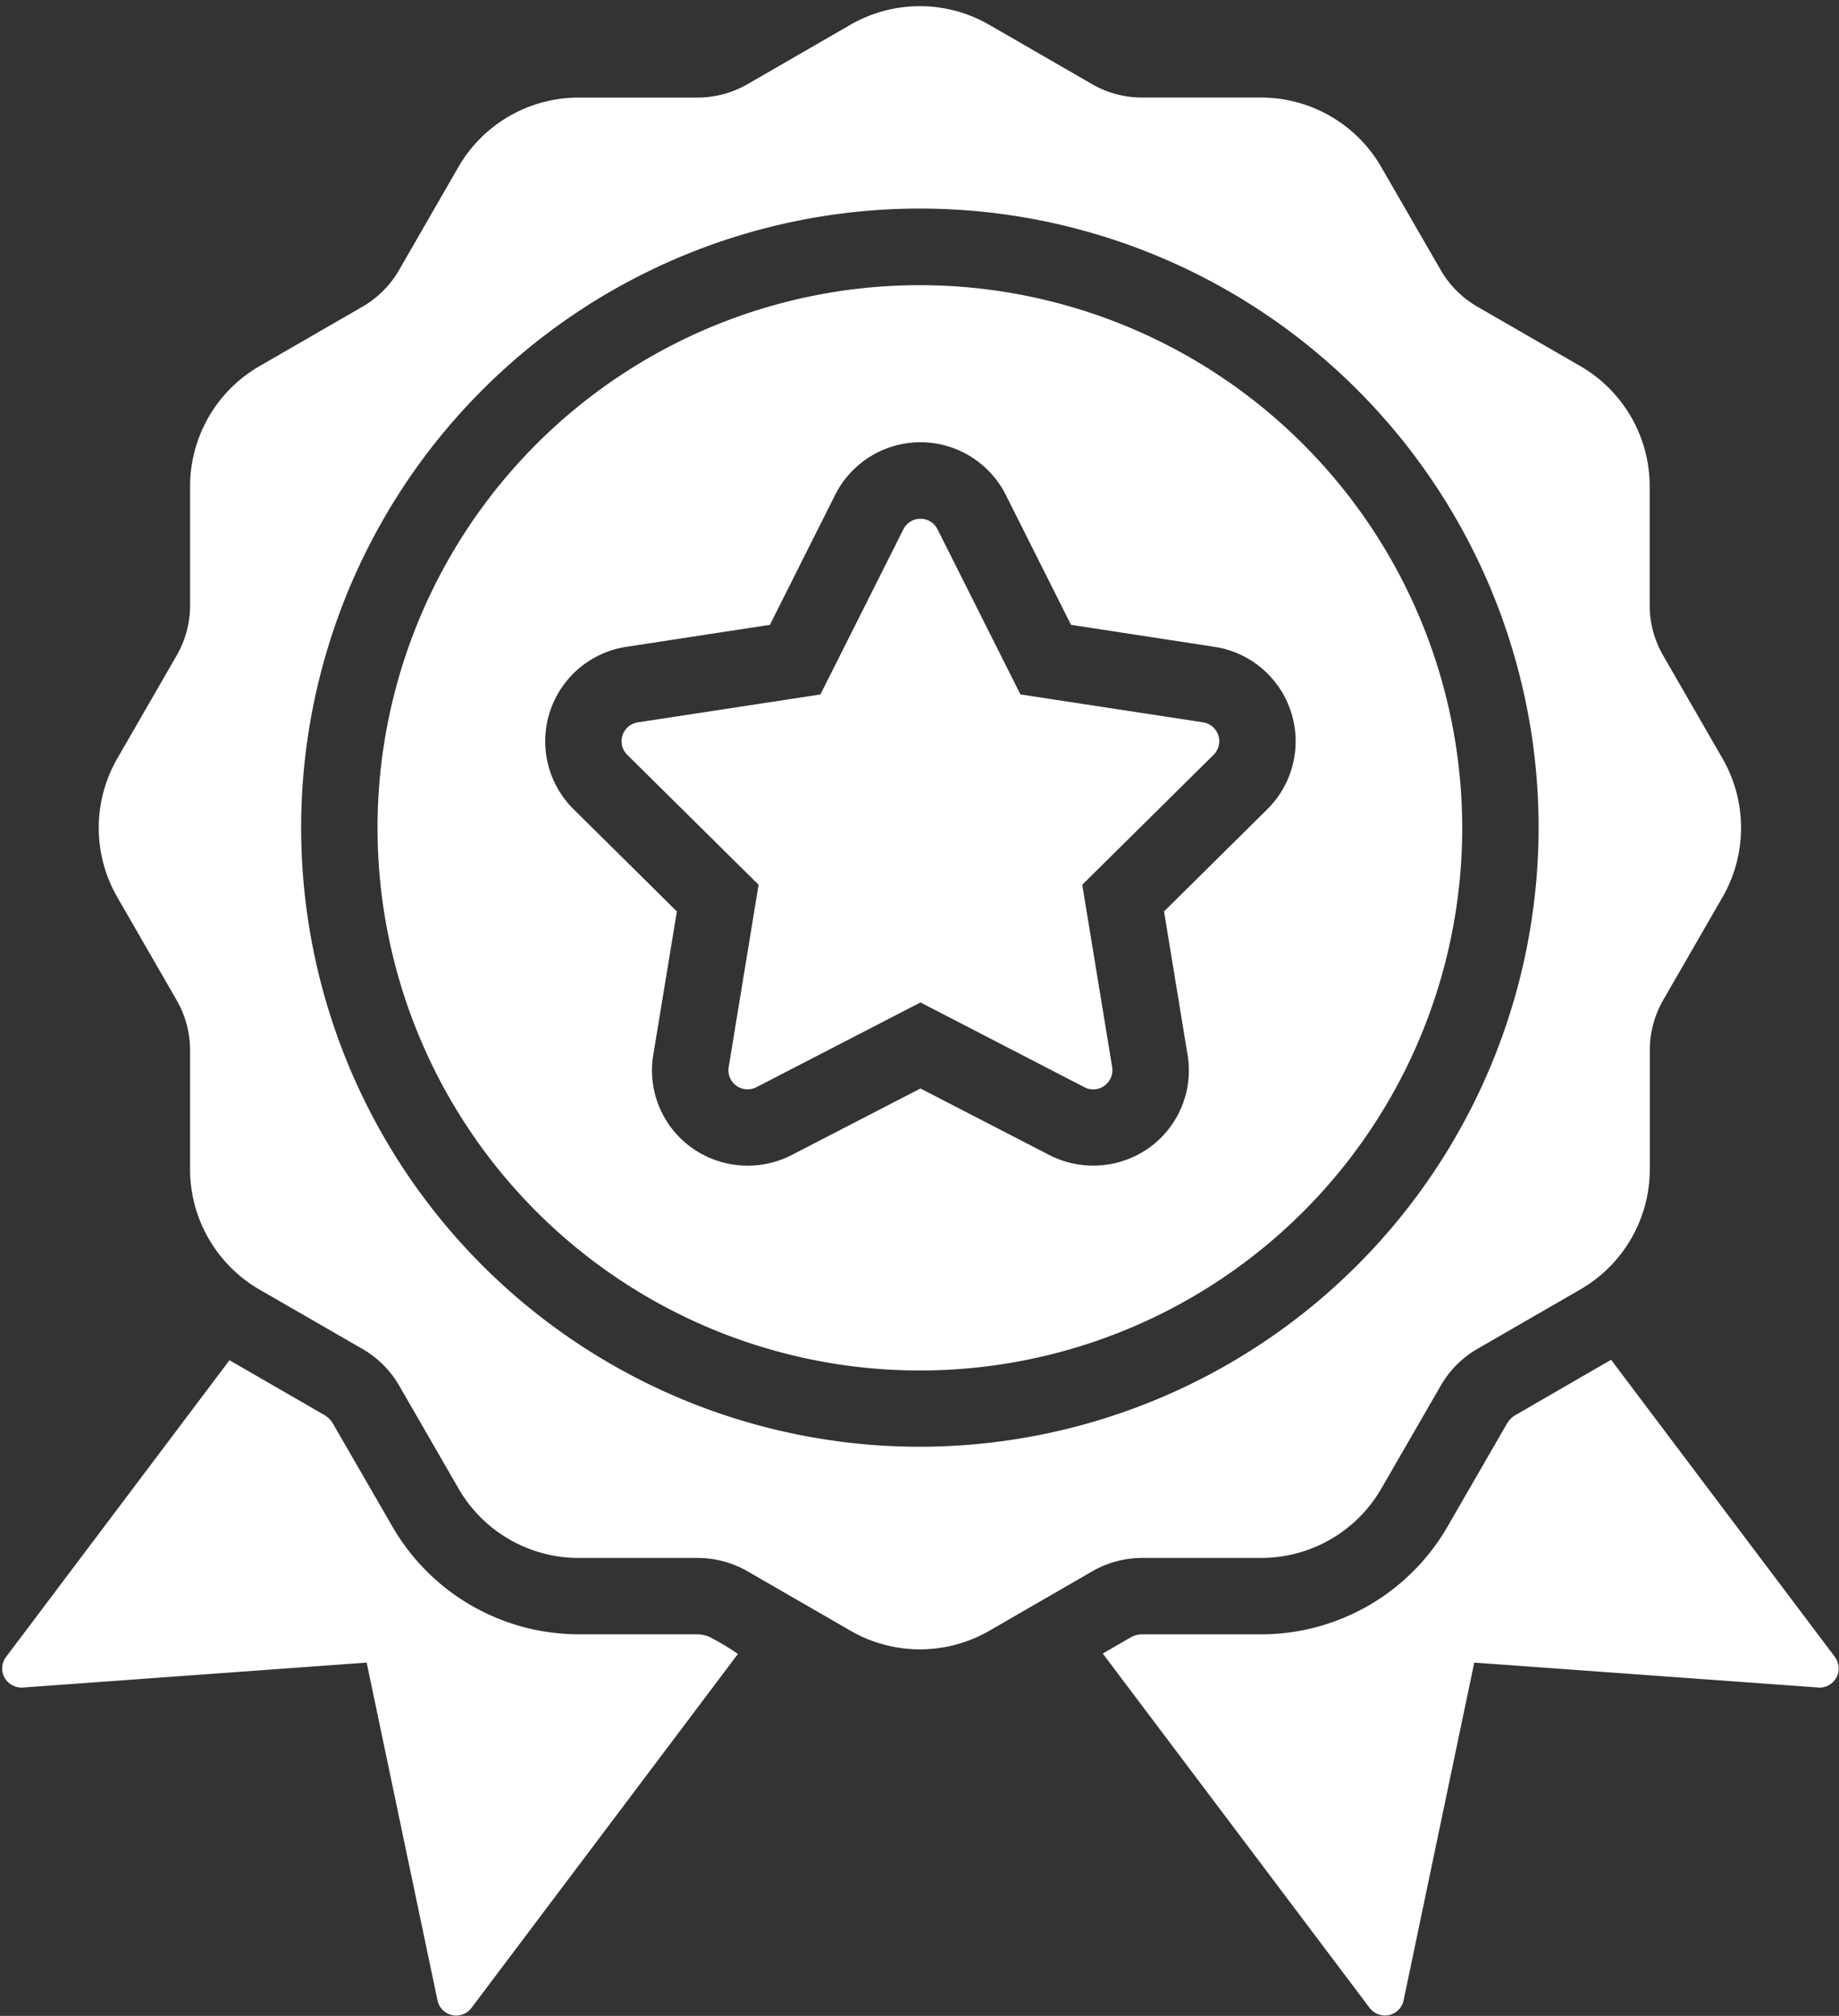
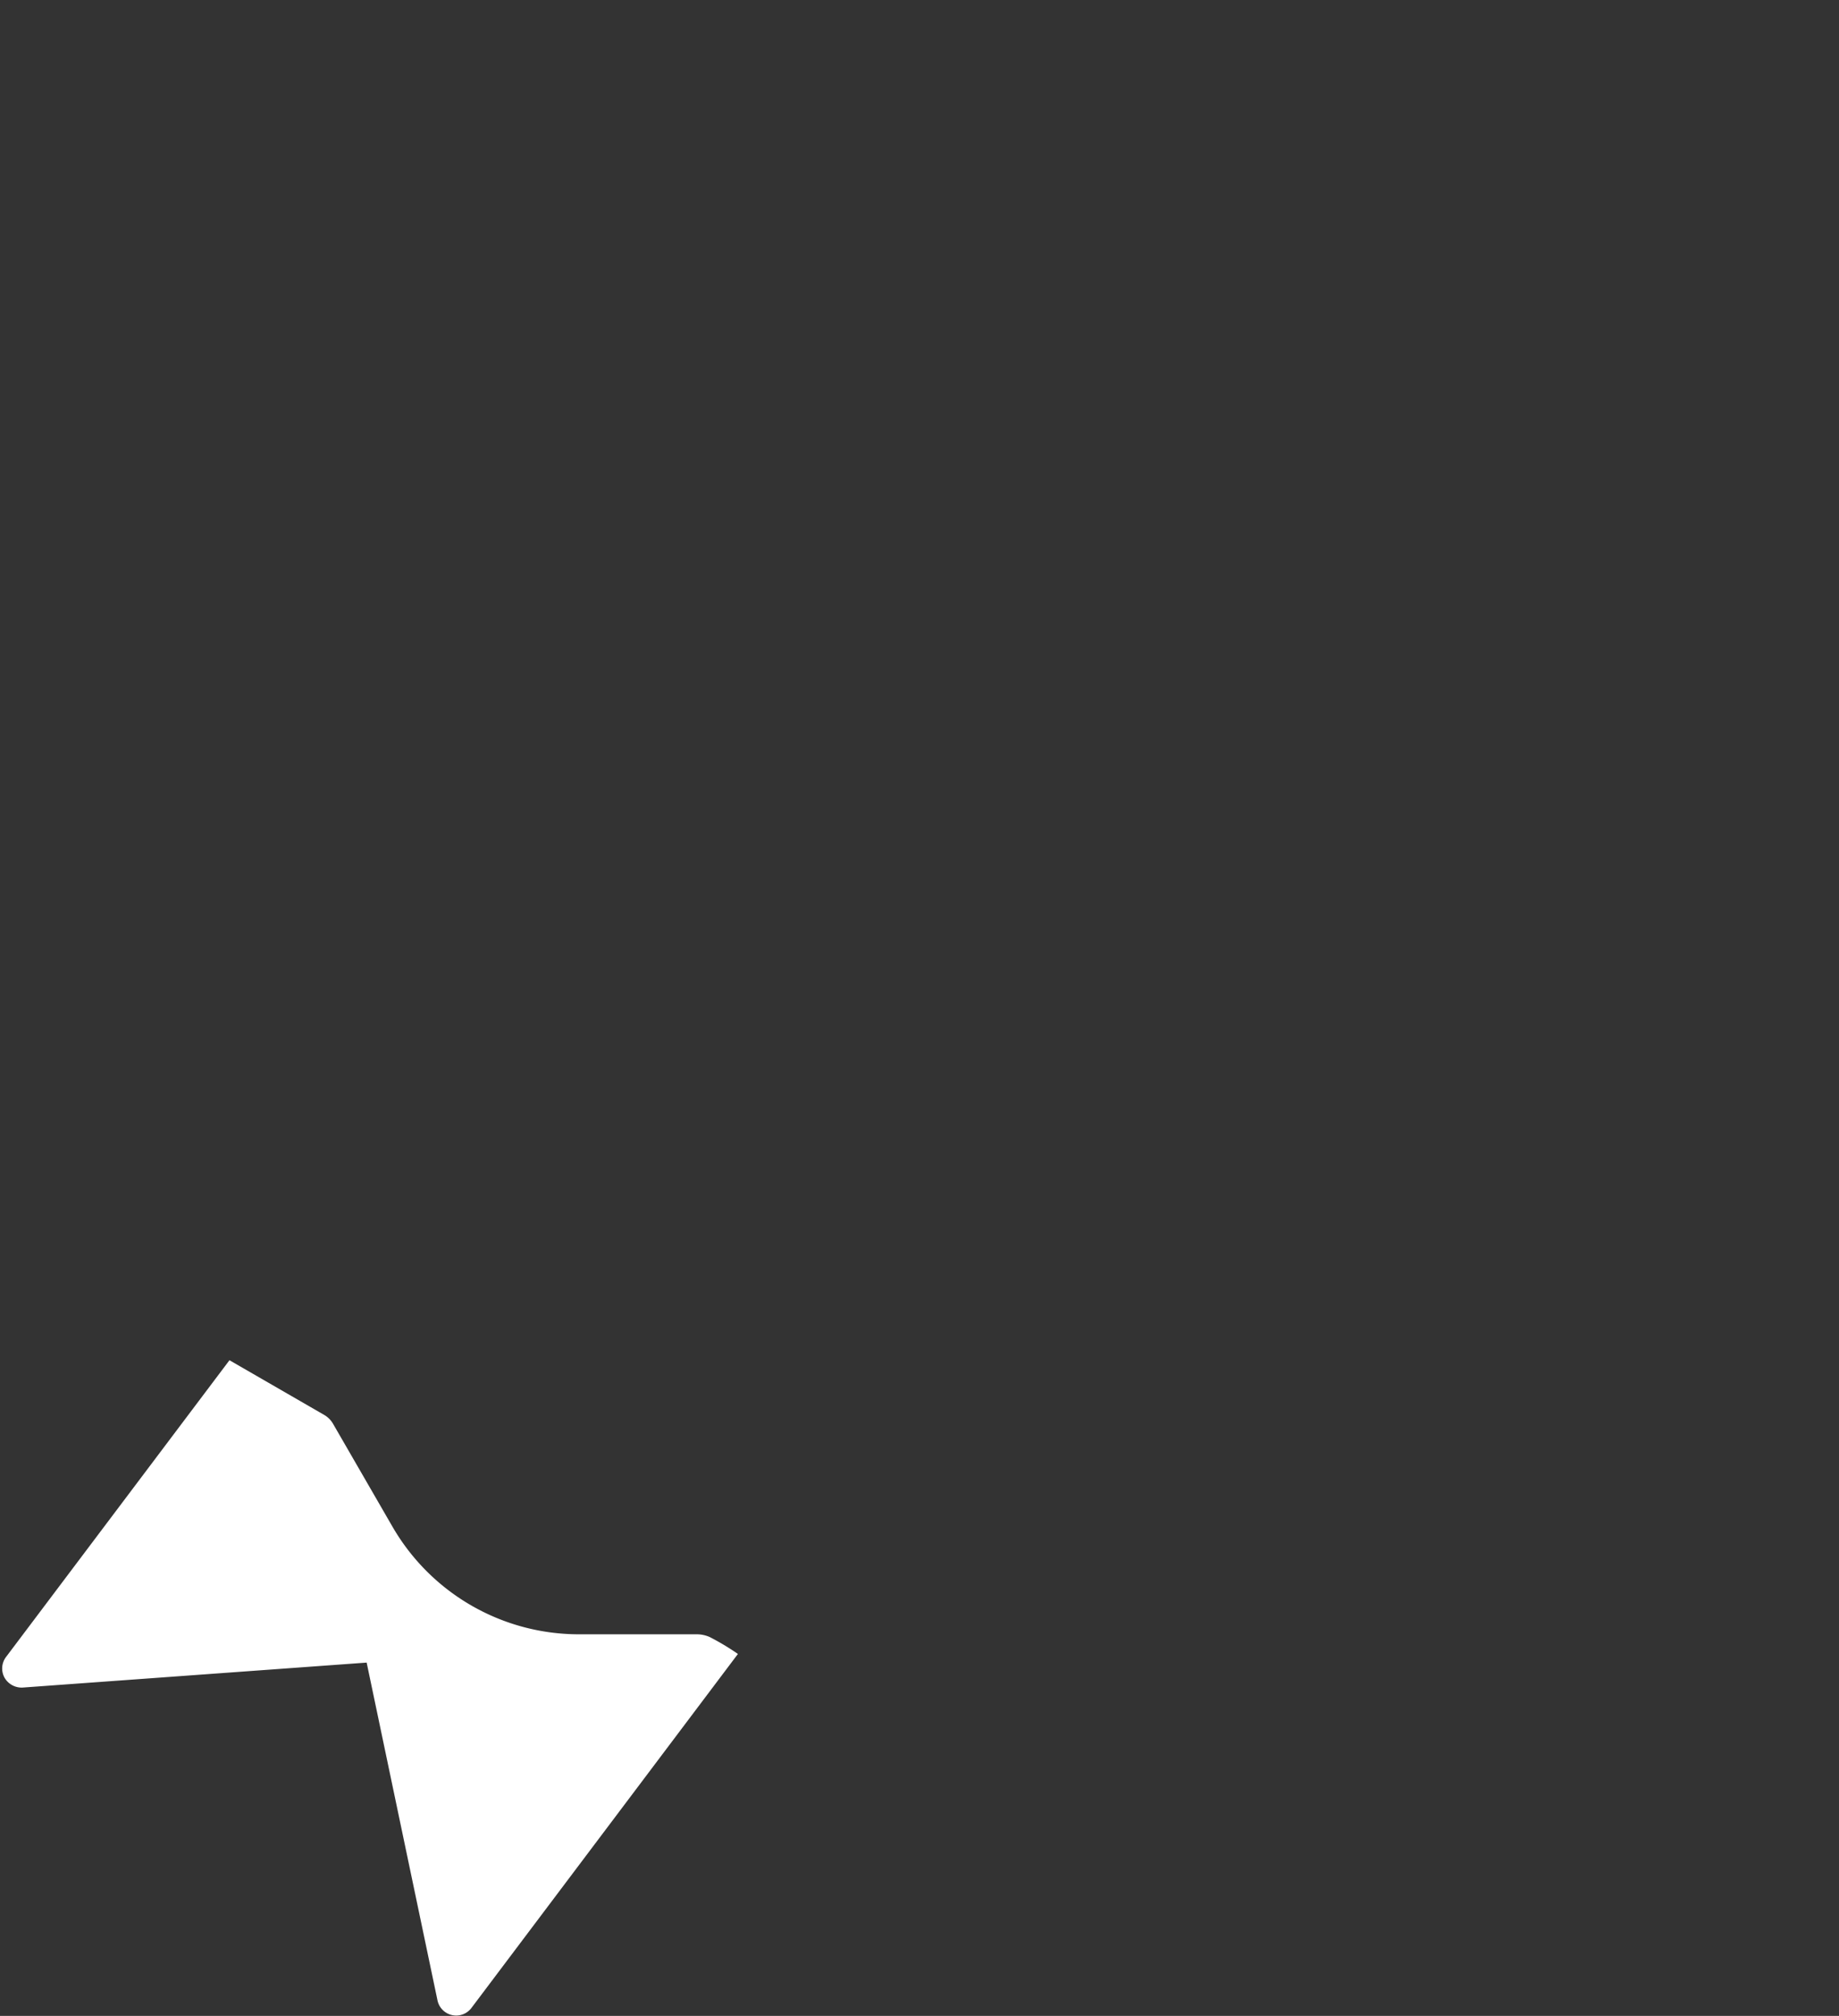
<svg xmlns="http://www.w3.org/2000/svg" fill="#ffffff" height="105.5" preserveAspectRatio="xMidYMid meet" version="1" viewBox="15.8 11.1 96.3 105.5" width="96.3" zoomAndPan="magnify">
  <rect x="15.8" y="11.1" width="96.3" height="105.5" fill="#333333" stroke="none" />
  <g id="change1_1">
    <path d="M52.96,96.772a1.683,1.683,0,0,0-.635-.142h-6.23A11.277,11.277,0,0,1,36.353,91L33.238,85.61a1.263,1.263,0,0,0-.46-.46l-4.962-2.863-11.7,15.53a1,1,0,0,0-.08,1.081,1.034,1.034,0,0,0,.946.52L35,98.111l3.709,17.675a1,1,0,0,0,1.777.4L54.441,97.659A12.891,12.891,0,0,0,52.96,96.772Z" fill="inherit" />
-     <path d="M111.886,97.817,100.165,82.263l-5,2.89a1.24,1.24,0,0,0-.455.455l-3.118,5.4a11.278,11.278,0,0,1-9.742,5.624h-6.23a1.25,1.25,0,0,0-.625.167l-1.449.837,13.976,18.548a1.015,1.015,0,0,0,1.017.374,1,1,0,0,0,.761-.771L93,98.111l18.068,1.308a1,1,0,0,0,.814-1.6Z" fill="inherit" />
-     <path d="M63.97,26.024a28.4,28.4,0,1,0,28.4,28.4A28.428,28.428,0,0,0,63.97,26.024ZM82.164,53.45,76.755,58.8,77.987,66.3a4.976,4.976,0,0,1-1.994,4.854,5.045,5.045,0,0,1-5.241.395L64,68.065l-6.758,3.491a5.039,5.039,0,0,1-5.232-.4,4.975,4.975,0,0,1-2-4.856L51.245,58.8l-5.408-5.348a5,5,0,0,1,2.759-8.5L56.117,43.8l3.416-6.8a5,5,0,0,1,8.935,0l3.416,6.8L79.4,44.952a5,5,0,0,1,2.761,8.5Z" fill="inherit" />
-     <path d="M73.053,68.113a.993.993,0,0,1-.459-.11L64,63.563,55.406,68a1.008,1.008,0,0,1-1.048-.08,1,1,0,0,1-.4-.971l1.566-9.545-6.877-6.8a1,1,0,0,1,.552-1.7l9.562-1.46L63.106,38.8a1,1,0,0,1,1.787,0l4.343,8.643,9.562,1.46a1,1,0,0,1,.552,1.7l-6.877,6.8,1.566,9.545A1.008,1.008,0,0,1,73.053,68.113Z" fill="inherit" />
-     <path d="M106,50.795l-3.114-5.4a5.252,5.252,0,0,1-.7-2.624v-6.23a7.269,7.269,0,0,0-3.625-6.278l-5.4-3.114a5.264,5.264,0,0,1-1.922-1.923l-3.115-5.395a7.268,7.268,0,0,0-6.278-3.625h-6.23a5.252,5.252,0,0,1-2.625-.7l-5.4-3.115a7.272,7.272,0,0,0-7.25,0l-5.4,3.116a5.258,5.258,0,0,1-2.624.7h-6.23a7.268,7.268,0,0,0-6.278,3.625L36.7,25.229a5.244,5.244,0,0,1-1.921,1.923l-5.4,3.115a7.269,7.269,0,0,0-3.625,6.278v6.23a5.256,5.256,0,0,1-.7,2.624l-3.115,5.4a7.27,7.27,0,0,0,0,7.25l3.114,5.4a5.253,5.253,0,0,1,.7,2.625v6.229a7.274,7.274,0,0,0,3.625,6.279l5.4,3.113A5.264,5.264,0,0,1,36.7,83.61l3.115,5.4a7.268,7.268,0,0,0,6.278,3.625h6.23a5.246,5.246,0,0,1,2.625.7l5.4,3.115a7.272,7.272,0,0,0,7.25,0l5.4-3.116a5.257,5.257,0,0,1,2.625-.7h6.23a7.268,7.268,0,0,0,6.278-3.625l3.116-5.395a5.244,5.244,0,0,1,1.921-1.923l5.4-3.115a7.271,7.271,0,0,0,3.625-6.278V66.065a5.259,5.259,0,0,1,.7-2.625l3.115-5.4A7.27,7.27,0,0,0,106,50.795ZM63.97,86.815a32.4,32.4,0,1,1,32.4-32.4A32.432,32.432,0,0,1,63.97,86.815Z" fill="inherit" />
  </g>
</svg>